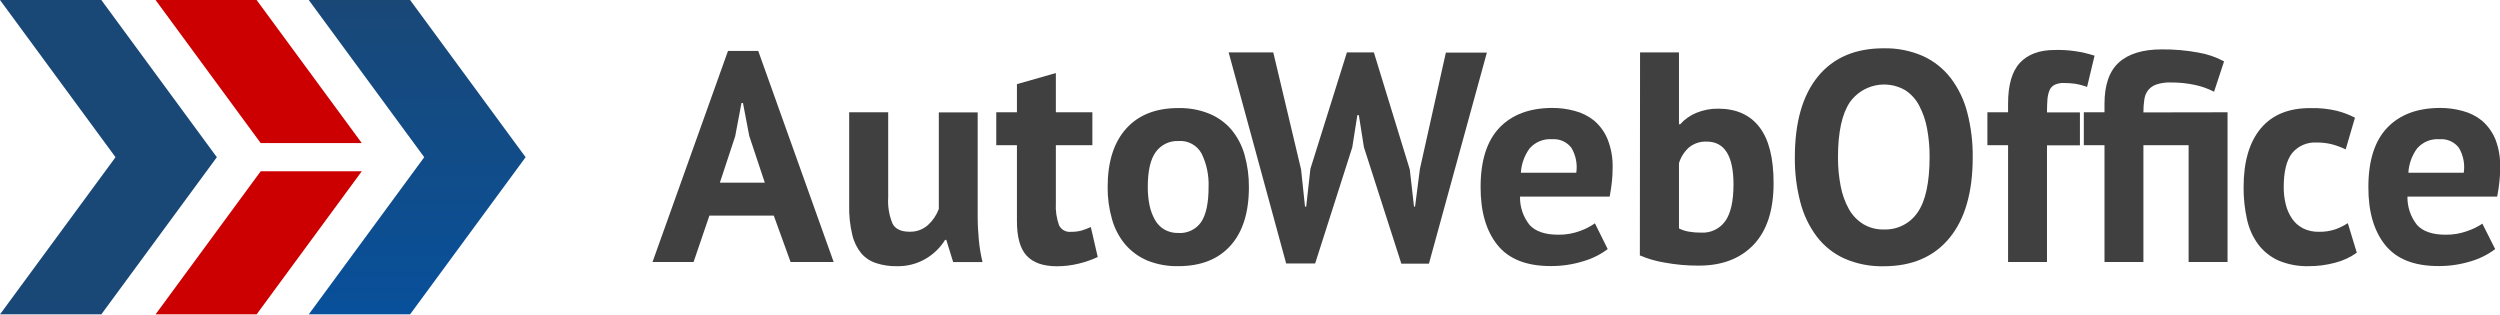
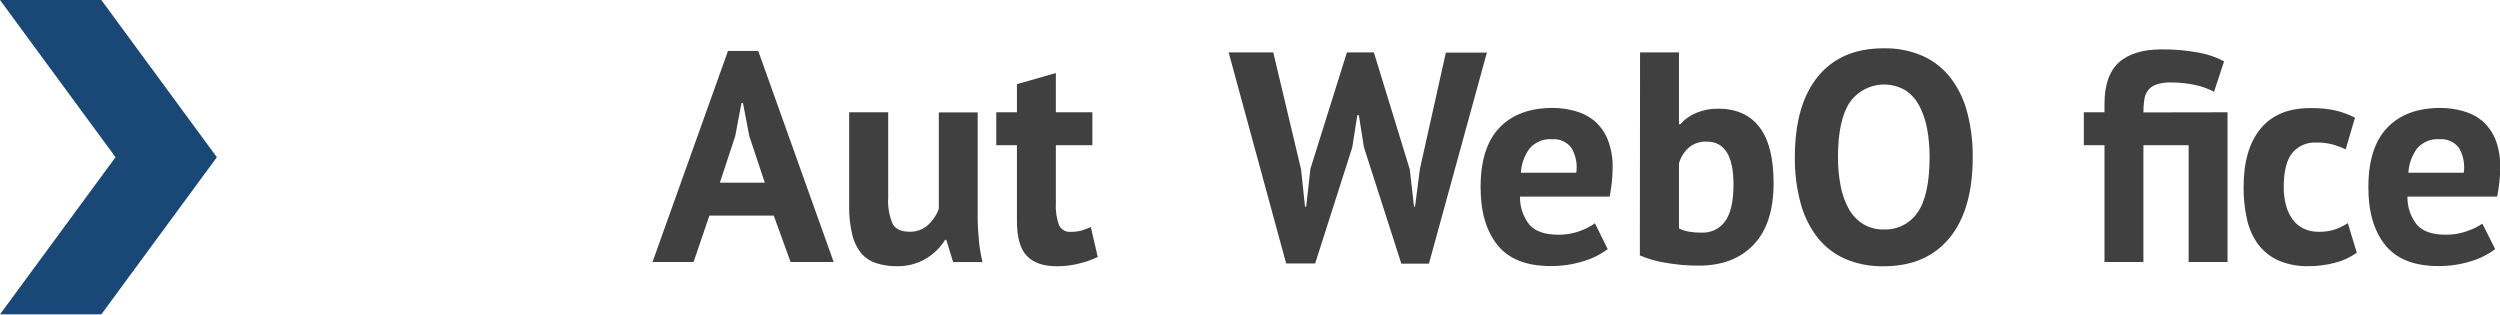
<svg xmlns="http://www.w3.org/2000/svg" width="230" height="29" viewBox="0 0 230 29" fill="none">
  <path d="M71.188 19.835H65.265L63.808 24.105H60.031L66.976 4.684H69.757L76.698 24.105H72.734L71.188 19.835ZM66.229 16.805H70.362L68.931 12.504L68.353 9.473H68.216L67.638 12.535L66.229 16.805Z" fill="#404040" />
  <path d="M81.714 10.33V18.15C81.66 18.979 81.797 19.809 82.114 20.576C82.376 21.074 82.896 21.318 83.669 21.318C84.29 21.34 84.896 21.124 85.362 20.714C85.813 20.306 86.159 19.796 86.371 19.225V10.339H89.947V19.914C89.947 20.669 89.987 21.407 90.058 22.136C90.123 22.8 90.235 23.459 90.391 24.108H87.69L87.059 22.069H86.948C86.506 22.783 85.896 23.378 85.171 23.802C84.364 24.276 83.44 24.514 82.505 24.49C81.869 24.502 81.236 24.409 80.63 24.215C80.099 24.049 79.623 23.742 79.252 23.326C78.845 22.828 78.558 22.243 78.413 21.616C78.2 20.733 78.103 19.826 78.124 18.919V10.33H81.714Z" fill="#404040" />
  <path d="M91.656 10.331H93.558V7.741L97.139 6.719V10.331H100.498V13.361H97.139V18.662C97.097 19.359 97.195 20.057 97.428 20.715C97.524 20.917 97.68 21.084 97.875 21.194C98.07 21.304 98.294 21.35 98.516 21.328C98.837 21.333 99.156 21.297 99.467 21.221C99.771 21.131 100.068 21.019 100.356 20.888L100.991 23.643C100.434 23.903 99.852 24.107 99.254 24.251C98.596 24.415 97.92 24.497 97.241 24.496C95.977 24.496 95.045 24.17 94.447 23.518C93.848 22.867 93.552 21.797 93.558 20.31V13.361H91.656V10.331Z" fill="#404040" />
-   <path d="M101.903 17.217C101.903 14.886 102.473 13.089 103.613 11.827C104.754 10.566 106.353 9.938 108.412 9.943C109.392 9.92 110.366 10.098 111.273 10.468C112.055 10.791 112.75 11.295 113.299 11.938C113.855 12.614 114.263 13.398 114.499 14.24C114.773 15.208 114.907 16.211 114.899 17.217C114.899 19.551 114.333 21.346 113.202 22.602C112.07 23.858 110.474 24.486 108.412 24.486C107.431 24.509 106.456 24.332 105.546 23.966C104.768 23.635 104.077 23.131 103.524 22.491C102.962 21.818 102.548 21.034 102.311 20.189C102.032 19.224 101.895 18.222 101.903 17.217ZM105.595 17.217C105.592 17.781 105.647 18.344 105.759 18.896C105.856 19.364 106.024 19.813 106.257 20.229C106.462 20.597 106.761 20.903 107.123 21.118C107.515 21.338 107.959 21.447 108.407 21.433C108.812 21.462 109.218 21.385 109.584 21.21C109.951 21.036 110.266 20.77 110.5 20.438C110.959 19.757 111.189 18.683 111.189 17.217C111.233 16.155 111.015 15.099 110.554 14.142C110.349 13.76 110.038 13.445 109.657 13.238C109.277 13.03 108.844 12.938 108.412 12.974C108.013 12.956 107.615 13.037 107.255 13.21C106.894 13.383 106.582 13.642 106.346 13.964C105.845 14.628 105.595 15.712 105.595 17.217Z" fill="#404040" />
  <path d="M119.7 15.591L120.06 19.007H120.171L120.557 15.533L123.916 4.82H126.396L129.701 15.591L130.088 19.007H130.186L130.63 15.55L133.02 4.838H136.793L131.461 24.259H128.924L125.48 13.542L125.014 10.592H124.876L124.41 13.551L120.993 24.241H118.327L113.035 4.82H117.141L119.7 15.591Z" fill="#404040" />
  <path d="M147.909 22.917C147.235 23.421 146.474 23.799 145.665 24.032C144.689 24.336 143.671 24.486 142.649 24.477C140.427 24.477 138.798 23.829 137.761 22.535C136.724 21.241 136.209 19.463 136.215 17.203C136.215 14.777 136.794 12.958 137.952 11.747C139.11 10.535 140.74 9.93 142.84 9.93C143.529 9.929 144.215 10.022 144.879 10.205C145.528 10.372 146.134 10.675 146.656 11.094C147.2 11.557 147.624 12.144 147.896 12.804C148.231 13.652 148.39 14.559 148.362 15.47C148.361 15.884 148.339 16.298 148.296 16.71C148.251 17.154 148.18 17.599 148.091 18.087H139.841C139.82 19.037 140.134 19.964 140.729 20.704C141.271 21.291 142.147 21.593 143.355 21.593C144.043 21.603 144.727 21.486 145.372 21.246C145.855 21.075 146.312 20.839 146.732 20.544L147.909 22.917ZM142.8 12.809C142.413 12.778 142.024 12.838 141.665 12.984C141.306 13.13 140.985 13.357 140.729 13.649C140.247 14.302 139.966 15.082 139.92 15.892H145.017C145.136 15.101 144.979 14.293 144.572 13.604C144.368 13.333 144.098 13.119 143.788 12.98C143.478 12.841 143.138 12.782 142.8 12.809Z" fill="#404040" />
  <path d="M150.885 4.82H154.466V11.432H154.577C154.984 10.972 155.492 10.613 156.061 10.383C156.699 10.12 157.384 9.988 158.074 9.997C159.727 9.997 160.99 10.561 161.864 11.689C162.738 12.818 163.173 14.54 163.17 16.857C163.17 19.336 162.56 21.218 161.34 22.504C160.119 23.79 158.443 24.434 156.31 24.437C155.229 24.445 154.151 24.348 153.089 24.148C152.325 24.021 151.579 23.803 150.867 23.499L150.885 4.82ZM157.025 13.027C156.446 13 155.875 13.181 155.417 13.538C154.967 13.93 154.637 14.441 154.466 15.013V21.016C154.765 21.165 155.086 21.267 155.417 21.318C155.777 21.377 156.141 21.405 156.506 21.402C156.935 21.427 157.364 21.342 157.753 21.157C158.141 20.971 158.476 20.69 158.727 20.34C159.228 19.632 159.48 18.508 159.482 16.968C159.48 14.344 158.66 13.03 157.025 13.027Z" fill="#404040" />
  <path d="M165.126 14.463C165.126 11.246 165.834 8.771 167.25 7.038C168.666 5.305 170.686 4.44 173.31 4.443C174.551 4.417 175.782 4.661 176.918 5.159C177.925 5.619 178.804 6.319 179.478 7.198C180.189 8.142 180.704 9.22 180.993 10.366C181.339 11.707 181.506 13.087 181.49 14.472C181.49 17.686 180.778 20.159 179.353 21.892C177.928 23.625 175.914 24.492 173.31 24.495C172.06 24.526 170.817 24.282 169.672 23.78C168.667 23.322 167.792 22.621 167.126 21.741C166.422 20.793 165.912 19.717 165.624 18.573C165.277 17.231 165.109 15.849 165.126 14.463ZM169.094 14.463C169.089 15.357 169.172 16.25 169.343 17.129C169.479 17.867 169.734 18.578 170.098 19.235C170.412 19.797 170.863 20.27 171.409 20.612C171.982 20.956 172.642 21.129 173.31 21.11C173.92 21.135 174.525 21.004 175.069 20.729C175.613 20.455 176.079 20.046 176.421 19.541C177.152 18.493 177.52 16.794 177.523 14.445C177.529 13.567 177.451 12.691 177.292 11.828C177.157 11.087 176.91 10.37 176.558 9.704C176.257 9.128 175.811 8.64 175.265 8.287C174.434 7.811 173.455 7.66 172.519 7.864C171.583 8.067 170.755 8.611 170.196 9.389C169.461 10.476 169.094 12.167 169.094 14.463Z" fill="#404040" />
-   <path d="M182.84 10.33H184.742V9.557C184.742 7.81 185.106 6.549 185.843 5.767C186.581 4.985 187.643 4.598 189.038 4.598C190.279 4.563 191.518 4.741 192.699 5.122L192.011 7.997C191.649 7.864 191.276 7.765 190.895 7.704C190.562 7.659 190.227 7.636 189.891 7.637C189.593 7.622 189.296 7.678 189.025 7.802C188.813 7.911 188.646 8.092 188.554 8.312C188.445 8.585 188.38 8.873 188.363 9.166C188.336 9.508 188.323 9.894 188.323 10.339H191.353V13.369H188.323V24.104H184.742V13.36H182.84V10.33Z" fill="#404040" />
  <path d="M204.934 10.329V24.103H201.353V13.359H197.194V24.103H193.613V13.359H191.711V10.329H193.613V9.556C193.613 7.808 194.057 6.536 194.946 5.739C195.834 4.94 197.167 4.544 198.856 4.544C199.988 4.531 201.119 4.627 202.232 4.833C203.065 4.972 203.87 5.246 204.614 5.646L203.694 8.441C203.147 8.157 202.564 7.948 201.961 7.819C201.218 7.658 200.46 7.58 199.7 7.588C199.262 7.573 198.825 7.633 198.407 7.765C198.105 7.863 197.836 8.045 197.634 8.29C197.44 8.542 197.317 8.841 197.278 9.156C197.218 9.549 197.19 9.945 197.194 10.342L204.934 10.329Z" fill="#404040" />
  <path d="M216.825 23.248C216.222 23.678 215.544 23.991 214.826 24.172C214.041 24.384 213.231 24.49 212.418 24.487C211.458 24.515 210.504 24.338 209.619 23.968C208.886 23.639 208.248 23.131 207.761 22.492C207.259 21.806 206.906 21.022 206.726 20.191C206.508 19.215 206.402 18.218 206.411 17.218C206.411 14.887 206.933 13.091 207.979 11.829C209.025 10.567 210.55 9.939 212.556 9.945C213.374 9.923 214.193 10.006 214.99 10.194C215.567 10.342 216.126 10.554 216.657 10.825L215.803 13.744C215.401 13.551 214.981 13.395 214.55 13.277C214.087 13.161 213.611 13.106 213.133 13.113C212.706 13.086 212.278 13.16 211.885 13.33C211.492 13.5 211.144 13.76 210.872 14.09C210.361 14.744 210.103 15.783 210.103 17.201C210.097 17.747 210.161 18.292 210.294 18.822C210.408 19.286 210.603 19.725 210.872 20.12C211.128 20.495 211.475 20.801 211.88 21.008C212.329 21.228 212.824 21.336 213.324 21.324C213.848 21.338 214.369 21.259 214.866 21.093C215.264 20.948 215.644 20.759 215.999 20.529L216.825 23.248Z" fill="#404040" />
  <path d="M229.558 22.917C228.89 23.418 228.138 23.795 227.337 24.032C226.36 24.336 225.343 24.485 224.32 24.477C222.098 24.477 220.469 23.829 219.433 22.535C218.396 21.241 217.882 19.463 217.891 17.203C217.891 14.777 218.47 12.958 219.628 11.747C220.786 10.535 222.415 9.93 224.515 9.93C225.205 9.929 225.891 10.022 226.555 10.205C227.204 10.372 227.809 10.675 228.332 11.094C228.873 11.56 229.297 12.146 229.572 12.804C229.899 13.654 230.05 14.561 230.016 15.47C230.015 15.884 229.992 16.298 229.949 16.71C229.901 17.154 229.834 17.599 229.741 18.087H221.485C221.467 19.037 221.781 19.962 222.374 20.704C222.916 21.291 223.787 21.593 224.995 21.593C225.683 21.604 226.368 21.487 227.013 21.246C227.496 21.086 227.955 20.86 228.377 20.576L229.558 22.917ZM224.444 12.809C224.058 12.778 223.671 12.838 223.312 12.984C222.953 13.13 222.634 13.357 222.378 13.649C221.896 14.302 221.615 15.082 221.57 15.892H226.666C226.785 15.101 226.628 14.293 226.222 13.604C226.017 13.332 225.746 13.117 225.435 12.978C225.125 12.839 224.784 12.781 224.444 12.809Z" fill="#404040" />
-   <path d="M33.285 15.756L23.608 28.921H14.312L23.985 15.756H33.285Z" fill="#CC0000" />
-   <path d="M23.985 13.165L14.312 0H23.608L33.285 13.165H23.985Z" fill="#CC0000" />
-   <path d="M39.03 14.463L28.406 28.921H37.728L48.356 14.463L37.728 0H28.406L39.03 14.463Z" fill="url(#paint0_linear_5500_5200)" />
  <path d="M10.628 14.463L0 28.921H9.322L19.95 14.463L9.322 0H0L10.628 14.463Z" fill="url(#paint1_linear_5500_5200)" />
  <defs>
    <linearGradient id="paint0_linear_5500_5200" x1="38.381" y1="28.921" x2="38.381" y2="0" gradientUnits="userSpaceOnUse">
      <stop stop-color="#08509B" />
      <stop offset="0.5" stop-color="#114C88" />
      <stop offset="1" stop-color="#194877" />
    </linearGradient>
    <linearGradient id="paint1_linear_5500_5200" x1="447.872" y1="1882.44" x2="447.872" y2="0" gradientUnits="userSpaceOnUse">
      <stop stop-color="#08509B" />
      <stop offset="0.5" stop-color="#114C88" />
      <stop offset="1" stop-color="#194877" />
    </linearGradient>
  </defs>
</svg>